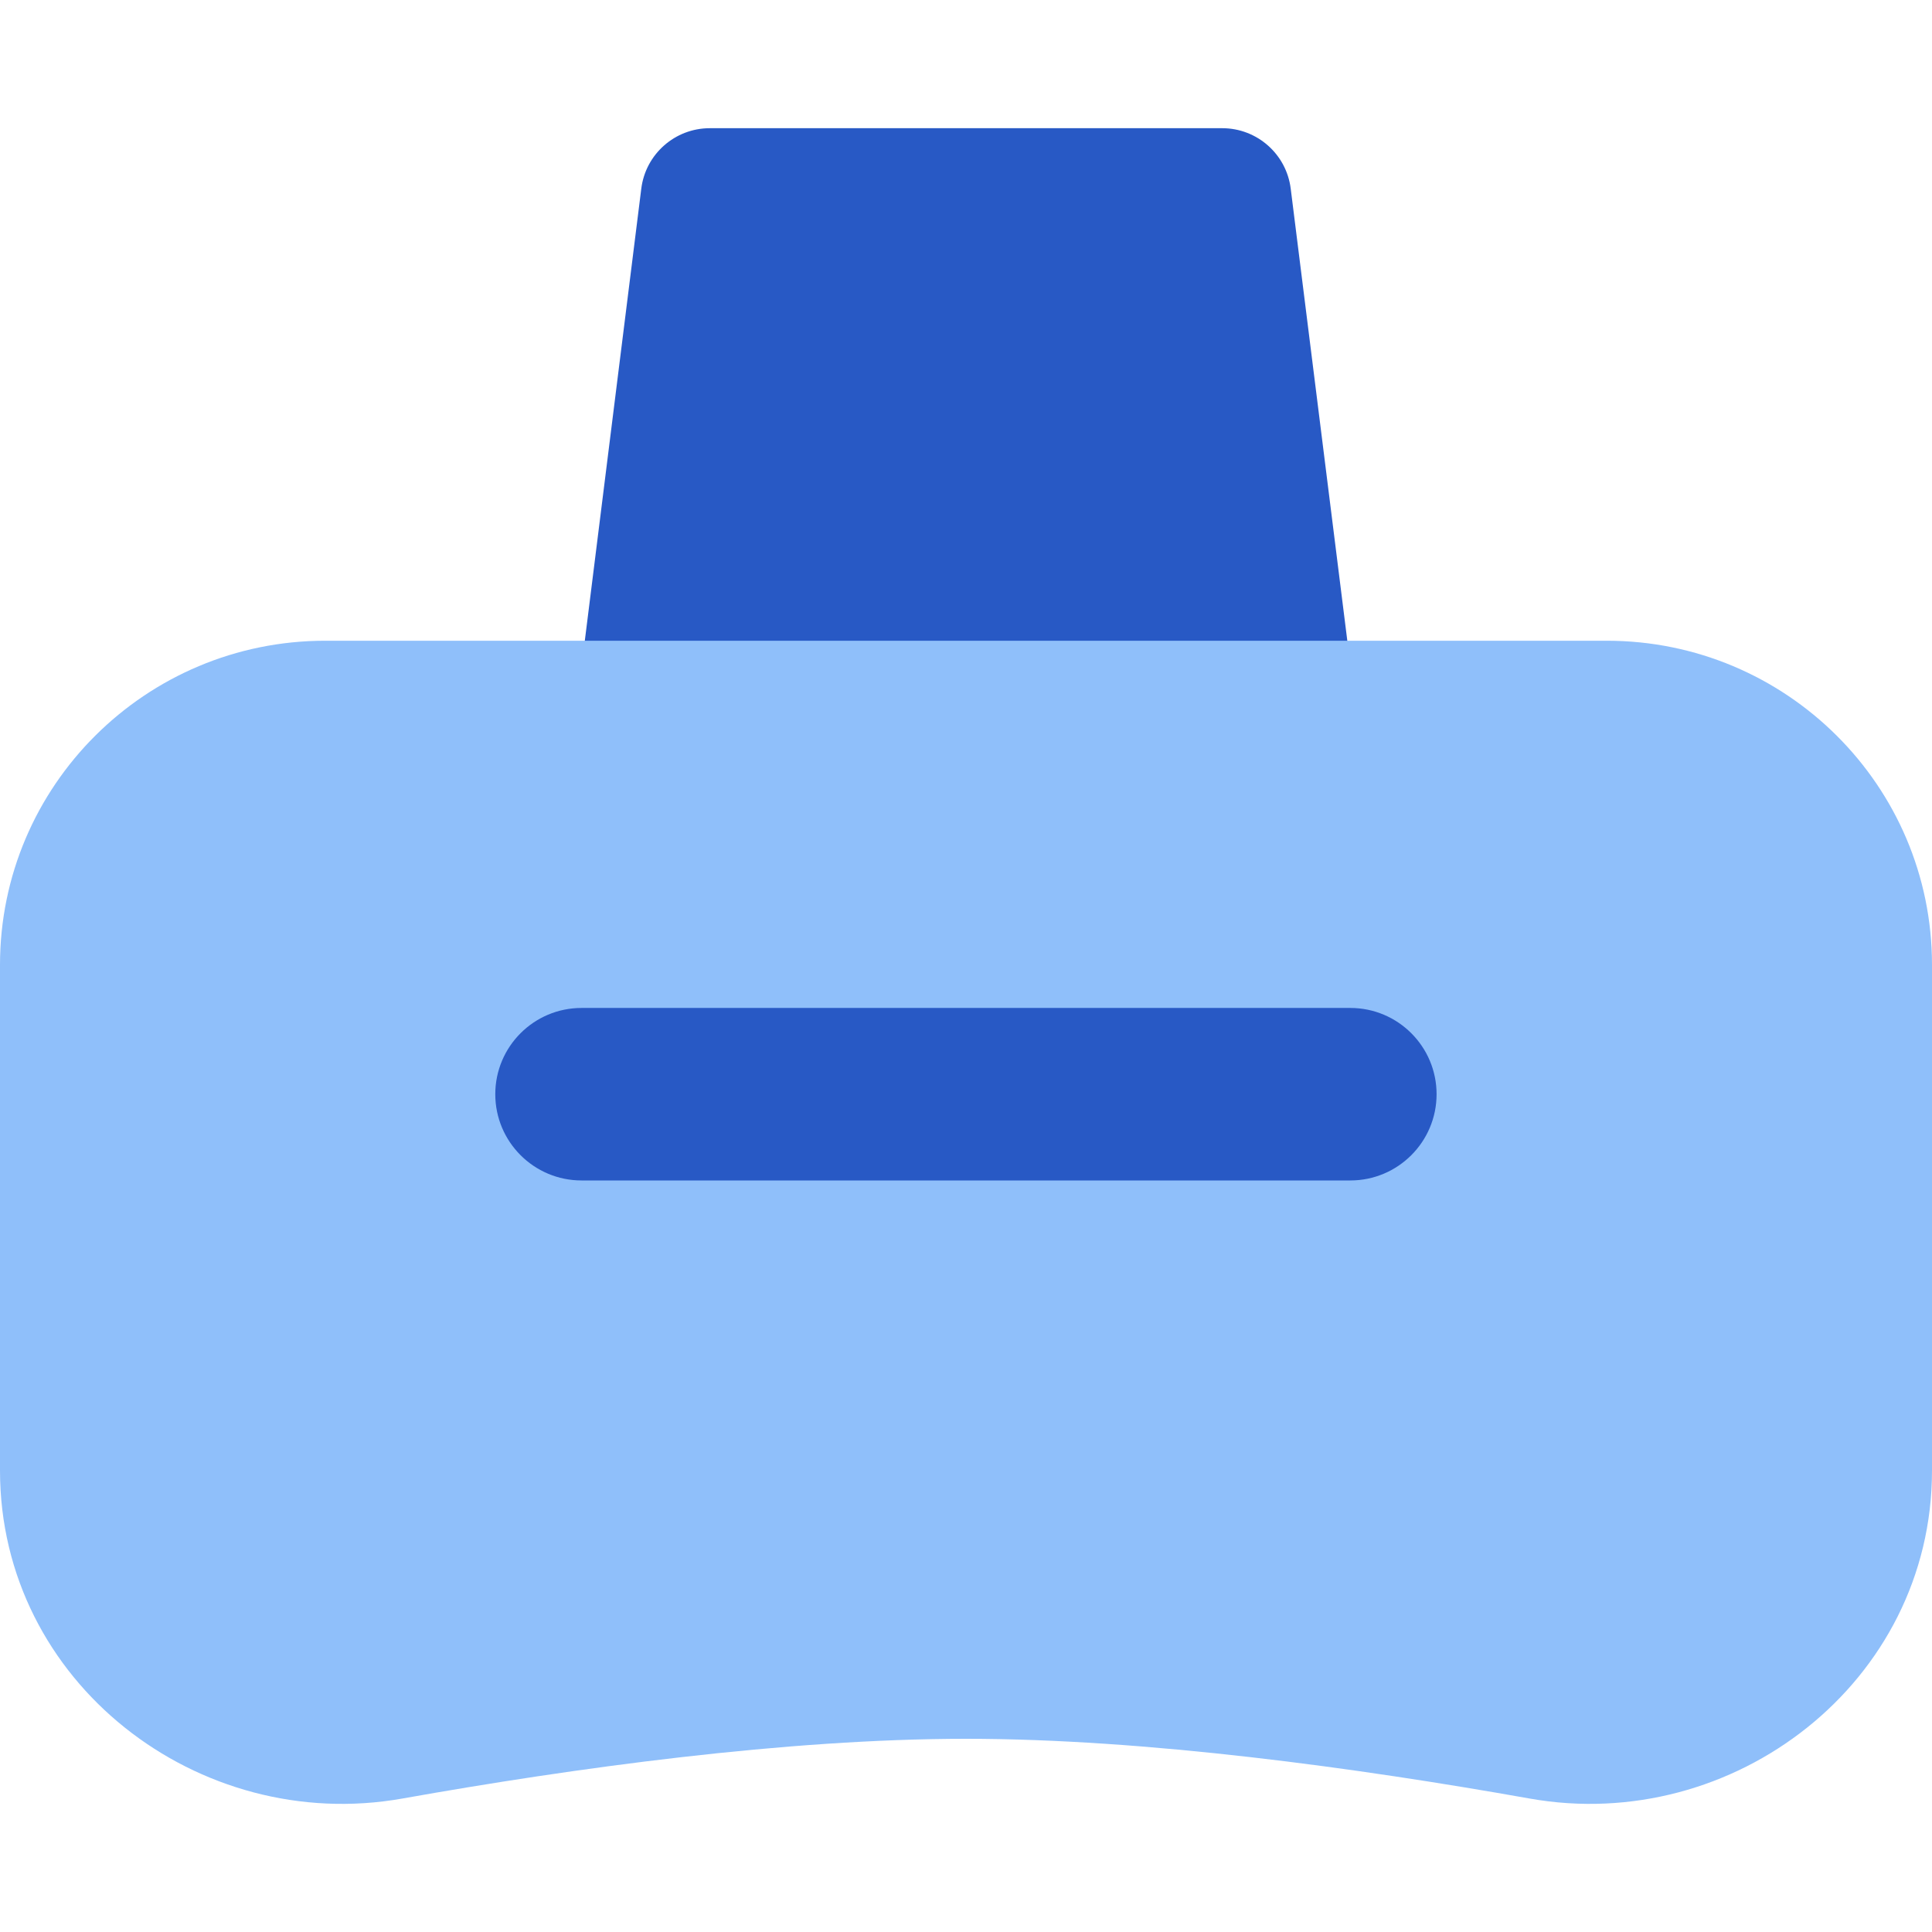
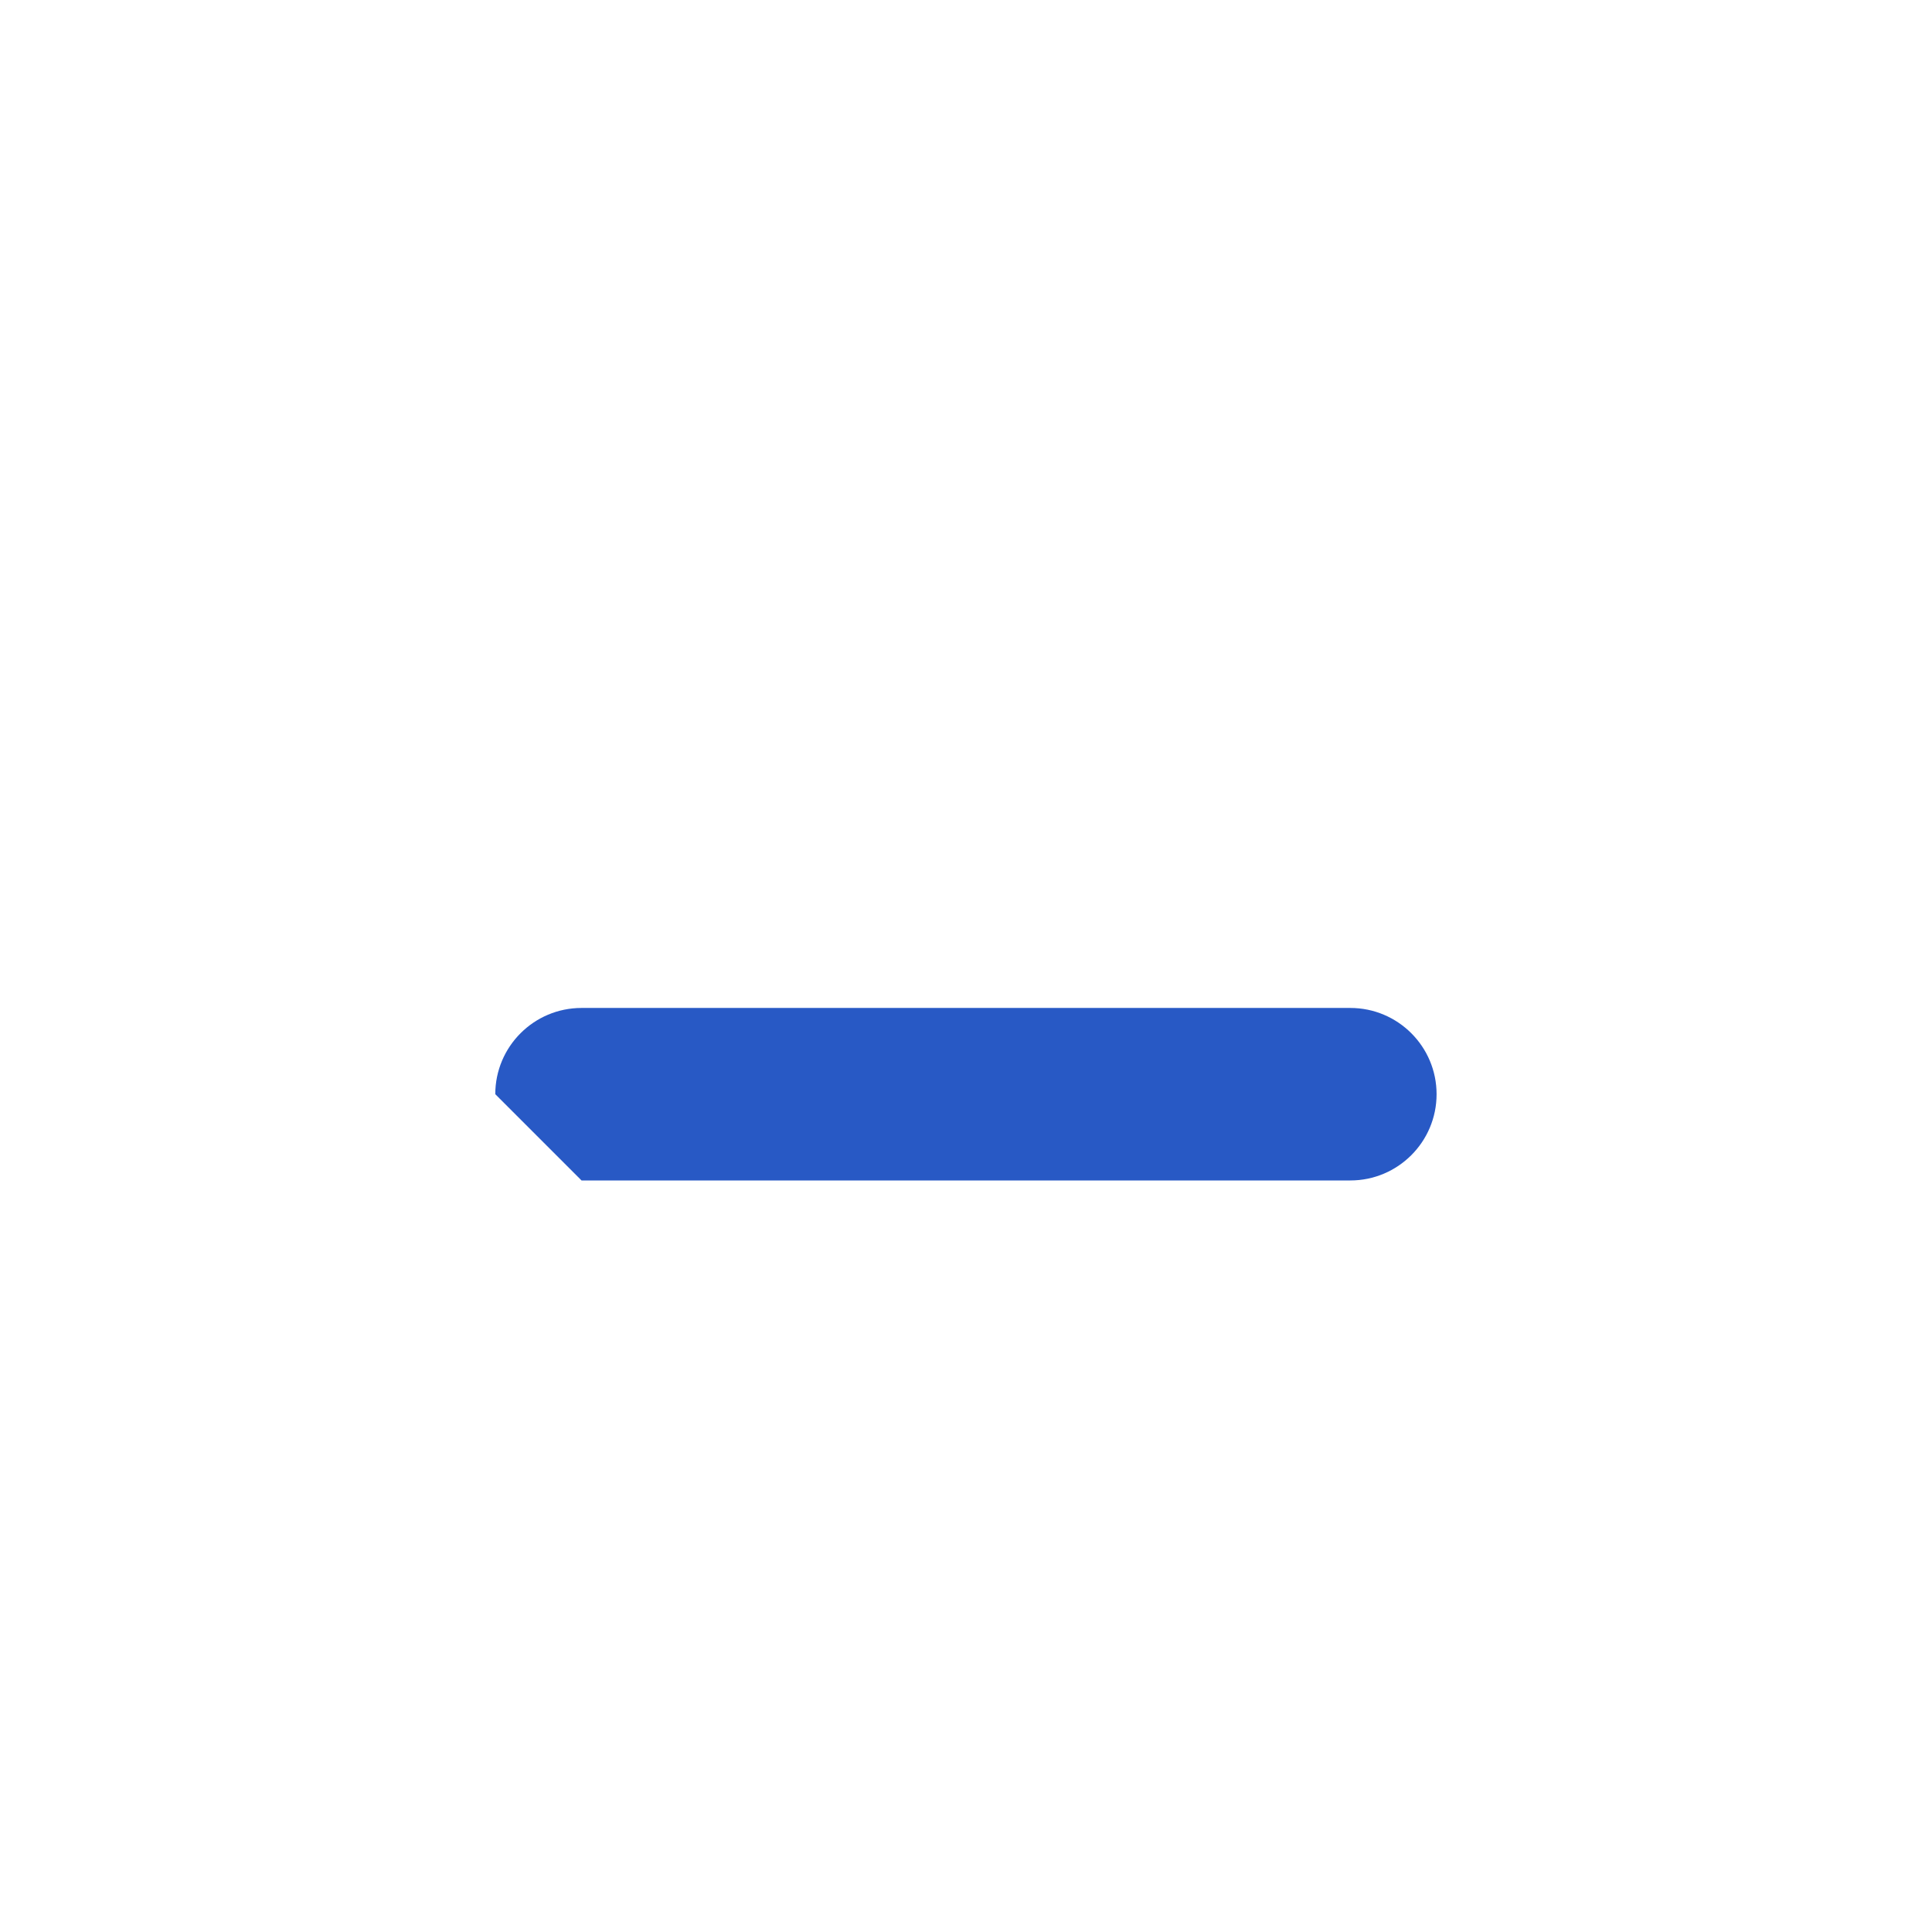
<svg xmlns="http://www.w3.org/2000/svg" fill="none" viewBox="0 0 14 14" id="Vr-Headset-2--Streamline-Core">
  <desc>Vr Headset 2 Streamline Icon: https://streamlinehq.com</desc>
  <g id="vr-headset-2--entertainment-gaming-vr-headset">
-     <path id="Union" fill="#2859c5" fill-rule="evenodd" d="M5.143 0.929c-0.252 0 -0.465 0.188 -0.496 0.438l-0.464 3.714c-0.018 0.142 0.026 0.285 0.121 0.393 0.095 0.108 0.231 0.169 0.375 0.169h4.643c0.143 0 0.28 -0.062 0.375 -0.169 0.095 -0.108 0.139 -0.251 0.121 -0.393L9.353 1.367c-0.031 -0.25 -0.244 -0.438 -0.496 -0.438H5.143Z" clip-rule="evenodd" stroke-width="1" />
-     <path id="Union_2" fill="#8fbffa" fill-rule="evenodd" d="M2.357 4.643C1.057 4.643 0 5.693 0 6.992v3.664c0 1.537 1.441 2.639 2.915 2.377 1.248 -0.222 2.781 -0.433 4.085 -0.433 1.305 0 2.837 0.211 4.085 0.433C12.559 13.295 14 12.192 14 10.656V6.992c0 -1.299 -1.057 -2.349 -2.357 -2.349H2.357Z" clip-rule="evenodd" stroke-width="1" />
-     <path id="Vector 789 (Stroke)" fill="#2859c5" fill-rule="evenodd" d="M3.589 7.929c0 -0.345 0.28 -0.625 0.625 -0.625h5.571c0.345 0 0.625 0.28 0.625 0.625s-0.28 0.625 -0.625 0.625H4.214c-0.345 0 -0.625 -0.28 -0.625 -0.625Z" clip-rule="evenodd" stroke-width="1" />
+     <path id="Vector 789 (Stroke)" fill="#2859c5" fill-rule="evenodd" d="M3.589 7.929c0 -0.345 0.28 -0.625 0.625 -0.625h5.571c0.345 0 0.625 0.28 0.625 0.625s-0.28 0.625 -0.625 0.625H4.214Z" clip-rule="evenodd" stroke-width="1" />
  </g>
</svg>